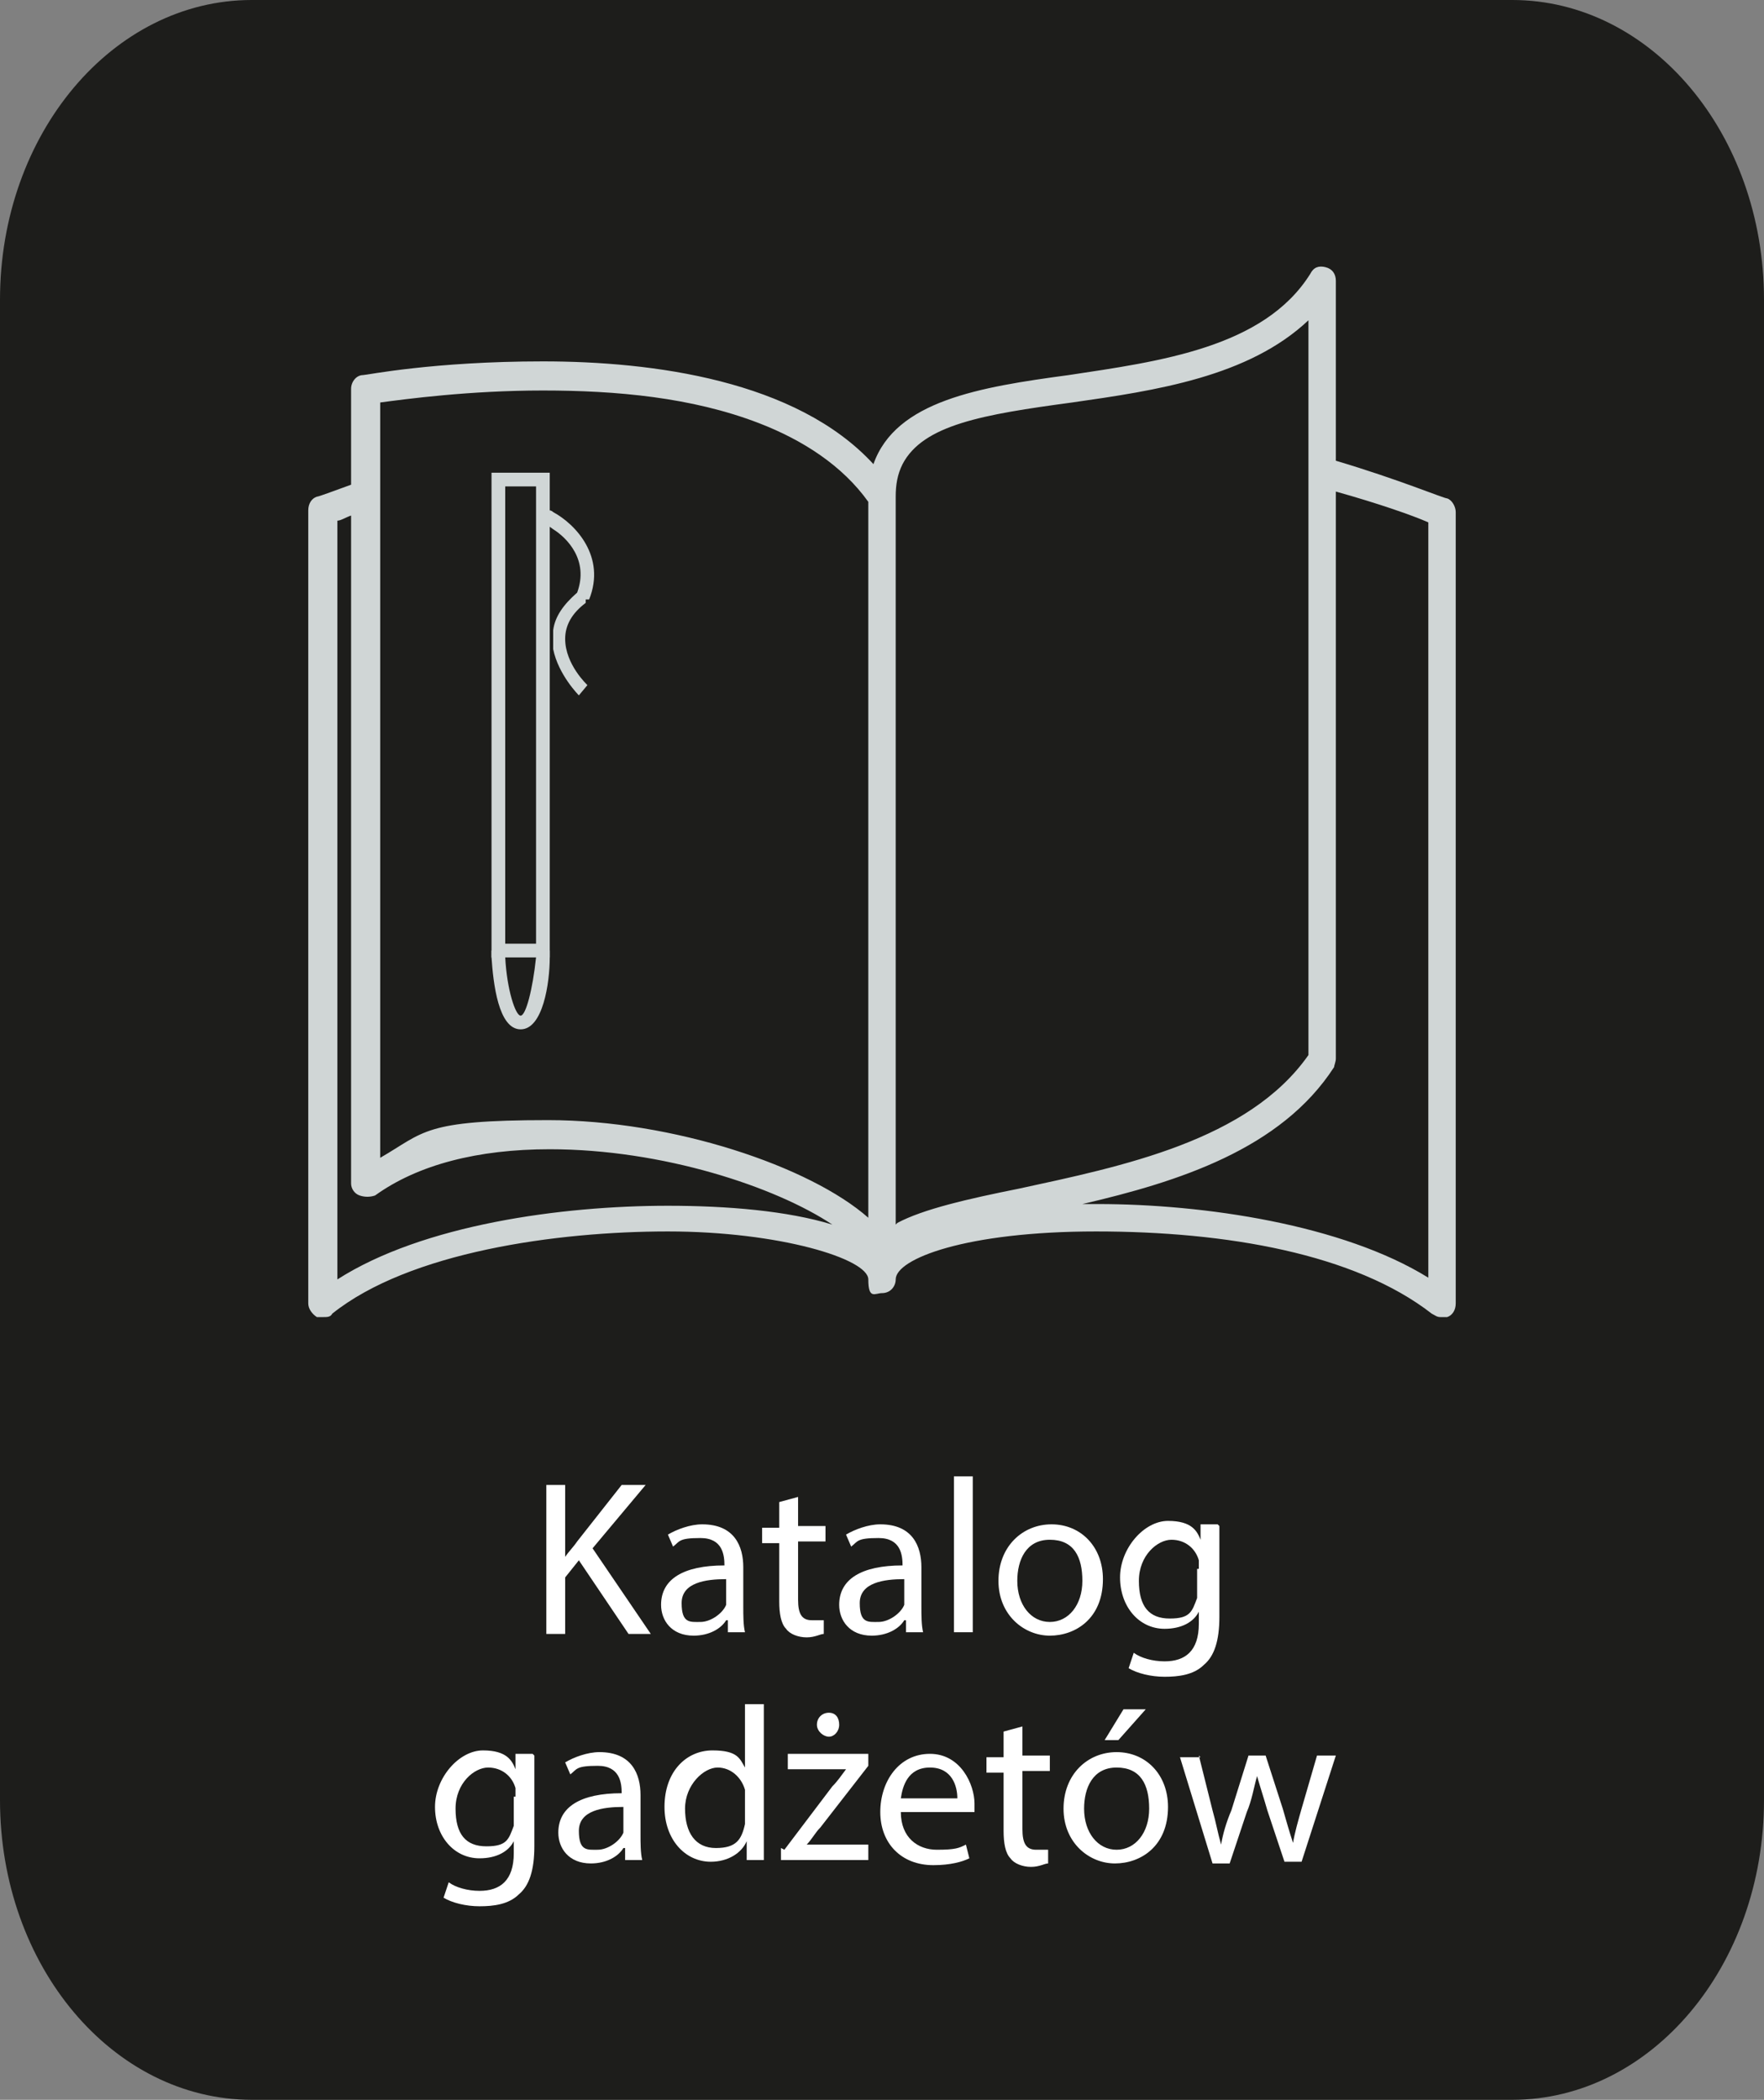
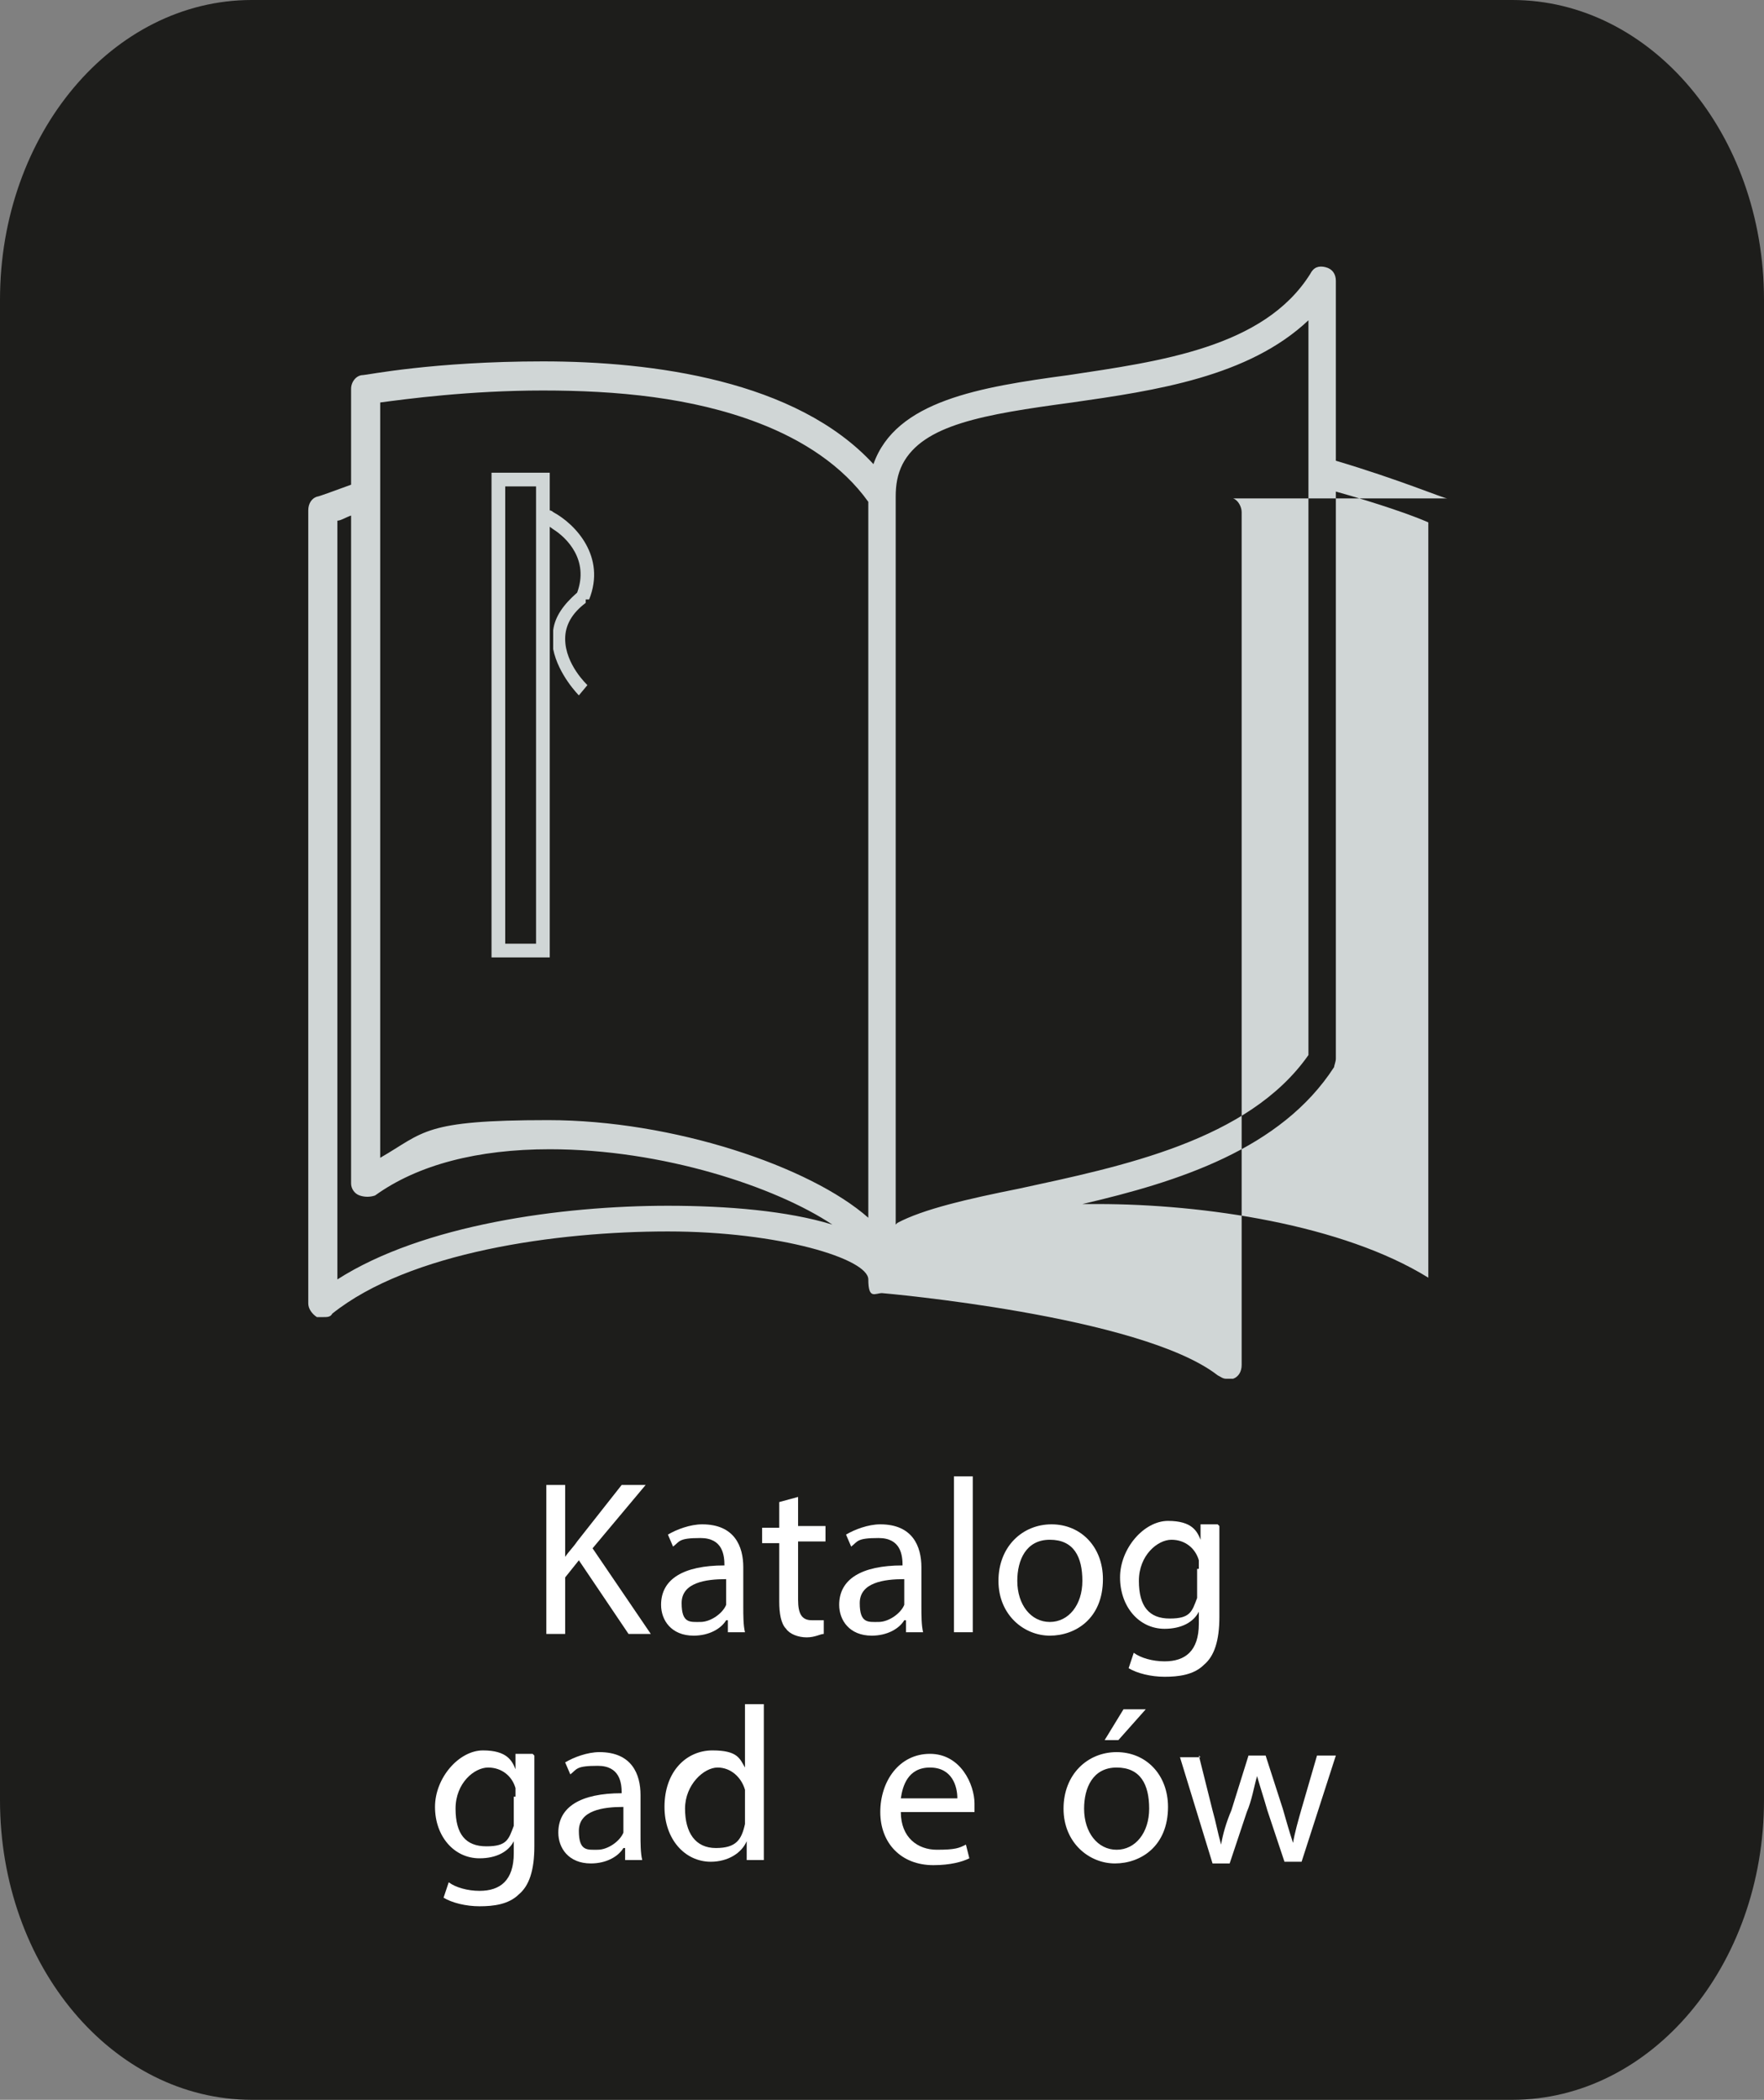
<svg xmlns="http://www.w3.org/2000/svg" id="Warstwa_1" version="1.1" viewBox="0 0 103 122.6">
  <rect x="0" y="0" width="103" height="122.6" fill="#808080" stroke="none" />
  <defs>
    <style>
      .st0 {
        fill: #fff;
      }

      .st1 {
        fill: #1d1d1b;
      }

      .st2 {
        fill: #d0d6d6;
      }
    </style>
  </defs>
  <path class="st1" d="M103,17.5v87.6c0,9.7-6.6,17.5-14.7,17.5H14.7c-8.1,0-14.7-7.8-14.7-17.5V17.5C0,7.8,6.6,0,14.7,0h73.6c8.1,0,14.7,7.8,14.7,17.5Z" />
  <g>
    <g>
-       <path class="st2" d="M84.5,29.1c-.2,0-2.8-1.1-6.5-2.2v-10.5c0-.4-.2-.7-.6-.8-.4-.1-.7,0-.9.4-2.7,4.3-8.8,5.1-14.1,5.9-5.2.7-10.1,1.5-11.4,5.2-4.5-4.9-12.9-6-19.3-6s-10.3.8-10.5.8c-.4,0-.7.4-.7.8v5.6c-1.1.4-1.9.7-2,.7-.3.1-.5.4-.5.8v46.3c0,.3.2.6.5.8.1,0,.2,0,.4,0,.2,0,.4,0,.5-.2,4.5-3.6,13.1-4.8,19.6-4.8s11.7,1.6,11.7,2.8.4.8.8.8h0c.5,0,.8-.4.8-.8,0-1.2,4.1-2.8,11.7-2.8s15.1,1.3,19.6,4.8c.2.1.3.2.5.2s.2,0,.4,0c.3-.1.5-.4.5-.8V29.9c0-.3-.2-.7-.5-.8ZM39,70.4c-6.2,0-14.3,1.1-19.3,4.3V30.4c.2,0,.5-.2.8-.3v39c0,.3.2.6.5.7.3.1.6.1.9,0,2.5-1.8,6-2.7,10.2-2.7,6.6,0,13.2,2.2,16.5,4.4-2.6-.8-6.1-1.1-9.6-1.1ZM50.7,71.1c-3.4-3-11.4-5.7-18.7-5.7s-7.2.7-9.8,2.2V23.5c1.5-.2,5.2-.7,9.5-.7s8.7.4,12.6,1.9c2.6,1,4.9,2.5,6.4,4.6v41.8ZM52.3,71.5h0V29c0-.7.1-1.3.4-1.9,1.2-2.3,4.7-2.9,9.9-3.6,4.9-.7,10.3-1.5,13.8-4.8v42.9c-3.5,5-10.9,6.5-16.9,7.8-3,.6-5.6,1.2-7.1,2ZM83.4,74.6c-5-3.1-13.1-4.3-19.3-4.3s-.6,0-.9,0c5.6-1.3,11.6-3.2,14.7-8,0-.1.1-.3.1-.5V28.7c2.5.7,4.5,1.4,5.4,1.8v44.2Z" />
+       <path class="st2" d="M84.5,29.1c-.2,0-2.8-1.1-6.5-2.2v-10.5c0-.4-.2-.7-.6-.8-.4-.1-.7,0-.9.4-2.7,4.3-8.8,5.1-14.1,5.9-5.2.7-10.1,1.5-11.4,5.2-4.5-4.9-12.9-6-19.3-6s-10.3.8-10.5.8c-.4,0-.7.4-.7.8v5.6c-1.1.4-1.9.7-2,.7-.3.1-.5.4-.5.8v46.3c0,.3.2.6.5.8.1,0,.2,0,.4,0,.2,0,.4,0,.5-.2,4.5-3.6,13.1-4.8,19.6-4.8s11.7,1.6,11.7,2.8.4.8.8.8h0s15.1,1.3,19.6,4.8c.2.1.3.2.5.2s.2,0,.4,0c.3-.1.5-.4.5-.8V29.9c0-.3-.2-.7-.5-.8ZM39,70.4c-6.2,0-14.3,1.1-19.3,4.3V30.4c.2,0,.5-.2.8-.3v39c0,.3.2.6.5.7.3.1.6.1.9,0,2.5-1.8,6-2.7,10.2-2.7,6.6,0,13.2,2.2,16.5,4.4-2.6-.8-6.1-1.1-9.6-1.1ZM50.7,71.1c-3.4-3-11.4-5.7-18.7-5.7s-7.2.7-9.8,2.2V23.5c1.5-.2,5.2-.7,9.5-.7s8.7.4,12.6,1.9c2.6,1,4.9,2.5,6.4,4.6v41.8ZM52.3,71.5h0V29c0-.7.1-1.3.4-1.9,1.2-2.3,4.7-2.9,9.9-3.6,4.9-.7,10.3-1.5,13.8-4.8v42.9c-3.5,5-10.9,6.5-16.9,7.8-3,.6-5.6,1.2-7.1,2ZM83.4,74.6c-5-3.1-13.1-4.3-19.3-4.3s-.6,0-.9,0c5.6-1.3,11.6-3.2,14.7-8,0-.1.1-.3.1-.5V28.7c2.5.7,4.5,1.4,5.4,1.8v44.2Z" />
      <path class="st2" d="M28.7,27.6v28.3h3.4v-28.3h-3.4ZM29.5,55.1v-26.7h1.8v26.7h-1.8Z" />
-       <path class="st2" d="M32.1,55.5c0,.1,0,.2,0,.4,0,1.5-.4,4.2-1.7,4.2s-1.6-2.7-1.7-4.2c0-.1,0-.3,0-.4h.8c0,.1,0,.2,0,.4.1,1.9.6,3.4.9,3.4s.7-1.5.9-3.4c0-.1,0-.3,0-.4h.8Z" />
      <path class="st2" d="M34.2,35h0c0,0,0,.2,0,.2-.8.6-1.2,1.3-1.2,2.1,0,1.5,1.3,2.7,1.3,2.7l-.5.6c0,0-1.2-1.2-1.5-2.7,0-.2,0-.4,0-.7,0-.2,0-.3,0-.4.1-.8.6-1.5,1.4-2.2.7-1.9-.6-3.2-1.4-3.7-.3-.2-.5-.4-.6-.4l.4-.7c0,0,.1,0,.2.1,1.3.7,3.1,2.6,2.1,5.1Z" />
    </g>
    <g>
      <path class="st0" d="M31.9,86.7h1.1v4.2h0c.2-.3.5-.6.7-.9l2.6-3.3h1.4l-3.1,3.7,3.4,5h-1.3l-2.9-4.3-.8,1v3.3h-1.1v-8.7Z" />
      <path class="st0" d="M42.5,95.4v-.8h-.1c-.3.5-1,.9-1.9.9-1.3,0-1.9-.9-1.9-1.8,0-1.5,1.3-2.3,3.7-2.3h0c0-.6-.1-1.6-1.4-1.6s-1.2.2-1.6.5l-.3-.7c.5-.3,1.3-.6,2-.6,1.9,0,2.4,1.3,2.4,2.5v2.3c0,.5,0,1.1.1,1.5h-1ZM42.4,92.2c-1.2,0-2.6.2-2.6,1.4s.5,1.1,1.1,1.1,1.3-.5,1.5-1c0-.1,0-.2,0-.4v-1.1Z" />
      <path class="st0" d="M46.6,87.3v1.8h1.6v.9h-1.6v3.4c0,.8.2,1.2.8,1.2s.5,0,.7,0v.8c-.2,0-.5.2-1,.2s-1-.2-1.2-.5c-.3-.3-.4-.9-.4-1.6v-3.4h-1v-.9h1v-1.5l1.1-.3Z" />
      <path class="st0" d="M52.9,95.4v-.8h-.1c-.3.5-1,.9-1.9.9-1.3,0-1.9-.9-1.9-1.8,0-1.5,1.3-2.3,3.7-2.3h0c0-.6-.1-1.6-1.4-1.6s-1.2.2-1.6.5l-.3-.7c.5-.3,1.3-.6,2-.6,1.9,0,2.4,1.3,2.4,2.5v2.3c0,.5,0,1.1.1,1.5h-1ZM52.8,92.2c-1.2,0-2.6.2-2.6,1.4s.5,1.1,1.1,1.1,1.3-.5,1.5-1c0-.1,0-.2,0-.4v-1.1Z" />
      <path class="st0" d="M55.7,86.2h1.1v9.1h-1.1v-9.1Z" />
      <path class="st0" d="M64.4,92.2c0,2.3-1.6,3.3-3.1,3.3s-3-1.2-3-3.2,1.4-3.3,3.1-3.3,3,1.3,3,3.2ZM59.4,92.3c0,1.4.8,2.4,1.9,2.4s1.9-1,1.9-2.4-.5-2.4-1.9-2.4-1.9,1.2-1.9,2.4Z" />
      <path class="st0" d="M71.2,89.1c0,.5,0,1,0,1.7v3.6c0,1.4-.3,2.3-.9,2.8-.6.6-1.5.7-2.3.7s-1.6-.2-2.1-.5l.3-.9c.4.3,1.1.5,1.8.5,1.2,0,2-.6,2-2.2v-.7h0c-.3.6-1,1-2,1-1.5,0-2.6-1.3-2.6-3s1.4-3.3,2.8-3.3,1.7.6,1.9,1.1h0v-.9h1ZM70,91.6c0-.2,0-.4,0-.5-.2-.7-.8-1.2-1.6-1.2s-1.9.9-1.9,2.4.6,2.2,1.8,2.2,1.3-.4,1.6-1.2c0-.2,0-.4,0-.6v-1.1Z" />
      <path class="st0" d="M31.2,102.5c0,.5,0,1,0,1.7v3.6c0,1.4-.3,2.3-.9,2.8-.6.6-1.5.7-2.3.7s-1.6-.2-2.1-.5l.3-.9c.4.3,1.1.5,1.8.5,1.2,0,2-.6,2-2.2v-.7h0c-.3.6-1,1-2,1-1.5,0-2.6-1.3-2.6-3s1.4-3.3,2.8-3.3,1.7.6,1.9,1.1h0v-.9h1ZM30.1,104.9c0-.2,0-.4,0-.5-.2-.7-.8-1.2-1.6-1.2s-1.9.9-1.9,2.4.6,2.2,1.8,2.2,1.3-.4,1.6-1.2c0-.2,0-.4,0-.6v-1.1Z" />
      <path class="st0" d="M36.5,108.7v-.8h-.1c-.3.5-1,.9-1.9.9-1.3,0-1.9-.9-1.9-1.8,0-1.5,1.3-2.3,3.7-2.3h0c0-.6-.1-1.6-1.4-1.6s-1.2.2-1.6.5l-.3-.7c.5-.3,1.3-.6,2-.6,1.9,0,2.4,1.3,2.4,2.5v2.3c0,.5,0,1.1.1,1.5h-1ZM36.4,105.5c-1.2,0-2.6.2-2.6,1.4s.5,1.1,1.1,1.1,1.3-.5,1.5-1c0-.1,0-.2,0-.4v-1.1Z" />
      <path class="st0" d="M44.6,99.5v7.5c0,.6,0,1.2,0,1.6h-1v-1.1h0c-.3.7-1.1,1.2-2.1,1.2-1.5,0-2.7-1.3-2.7-3.2,0-2.1,1.3-3.3,2.8-3.3s1.6.5,1.9,1h0v-3.7h1.1ZM43.5,105c0-.1,0-.3,0-.5-.2-.7-.8-1.3-1.6-1.3s-1.9,1-1.9,2.4.6,2.3,1.8,2.3,1.5-.5,1.7-1.4c0-.2,0-.3,0-.5v-1.1Z" />
-       <path class="st0" d="M45.8,108l2.8-3.7c.3-.3.5-.6.8-1h0s-3.4,0-3.4,0v-.9h4.7v.7s-2.8,3.6-2.8,3.6c-.3.3-.5.7-.8,1h0s3.6,0,3.6,0v.9h-5.1v-.7ZM47.7,100.7c0-.4.3-.7.7-.7s.6.3.6.7-.3.7-.6.7-.7-.3-.7-.7Z" />
      <path class="st0" d="M52.6,105.8c0,1.5,1,2.2,2.1,2.2s1.3-.1,1.7-.3l.2.8c-.4.2-1.1.4-2.1.4-1.9,0-3.1-1.3-3.1-3.1s1.1-3.4,2.9-3.4,2.6,1.8,2.6,2.9,0,.4,0,.5h-4.4ZM55.9,105c0-.7-.3-1.8-1.6-1.8s-1.6,1.1-1.7,1.8h3.3Z" />
-       <path class="st0" d="M59.7,100.7v1.8h1.6v.9h-1.6v3.4c0,.8.2,1.2.8,1.2s.5,0,.7,0v.8c-.2,0-.5.2-1,.2s-1-.2-1.2-.5c-.3-.3-.4-.9-.4-1.6v-3.4h-1v-.9h1v-1.5l1.1-.3Z" />
      <path class="st0" d="M68.2,105.5c0,2.3-1.6,3.3-3.1,3.3s-3-1.2-3-3.2,1.4-3.3,3.1-3.3,3,1.3,3,3.2ZM63.3,105.6c0,1.4.8,2.4,1.9,2.4s1.9-1,1.9-2.4-.5-2.4-1.9-2.4-1.9,1.2-1.9,2.4ZM66.9,99.8l-1.6,1.8h-.8l1.1-1.8h1.2Z" />
      <path class="st0" d="M70,102.5l.8,3.2c.2.7.3,1.3.5,2h0c.1-.6.3-1.3.6-2l1-3.2h1l1,3.1c.2.7.4,1.4.6,2h0c.1-.6.3-1.3.5-2l.9-3.1h1.1l-2,6.2h-1l-1-3c-.2-.7-.4-1.3-.6-2h0c-.2.7-.3,1.4-.6,2.1l-1,3h-1l-1.9-6.2h1.2Z" />
    </g>
  </g>
</svg>